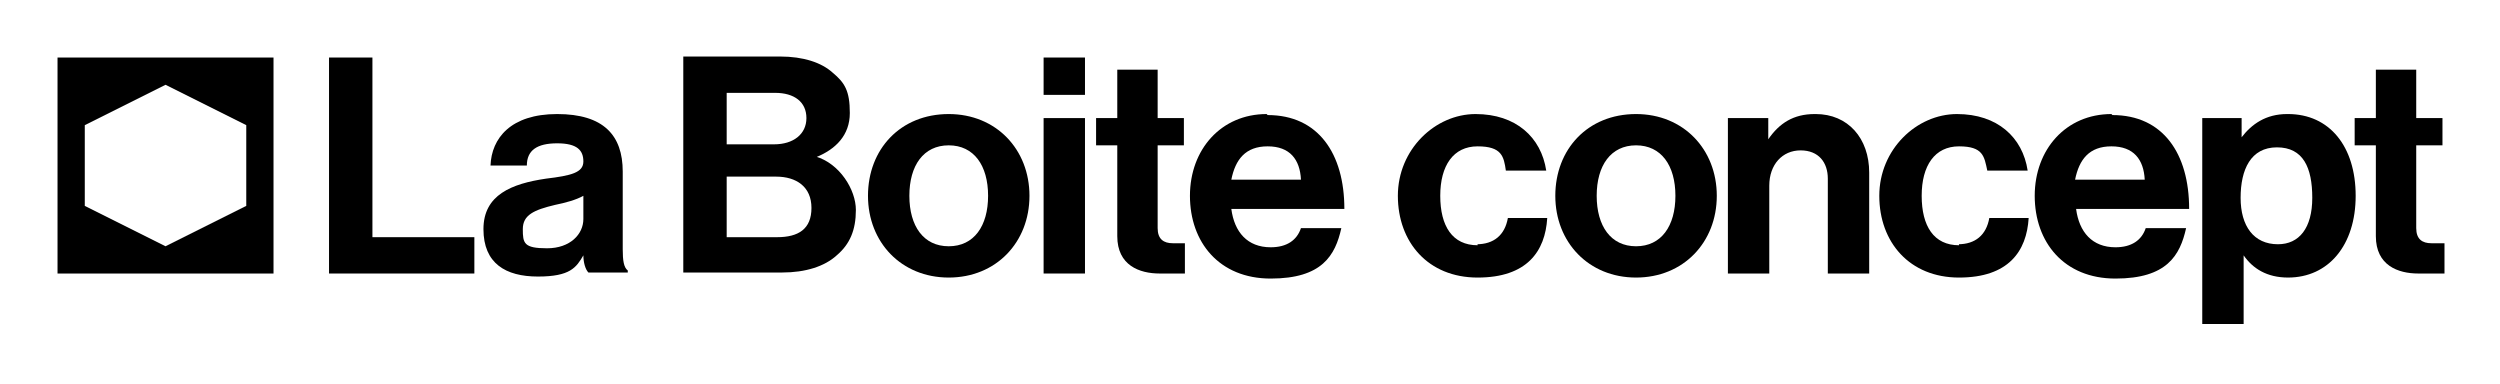
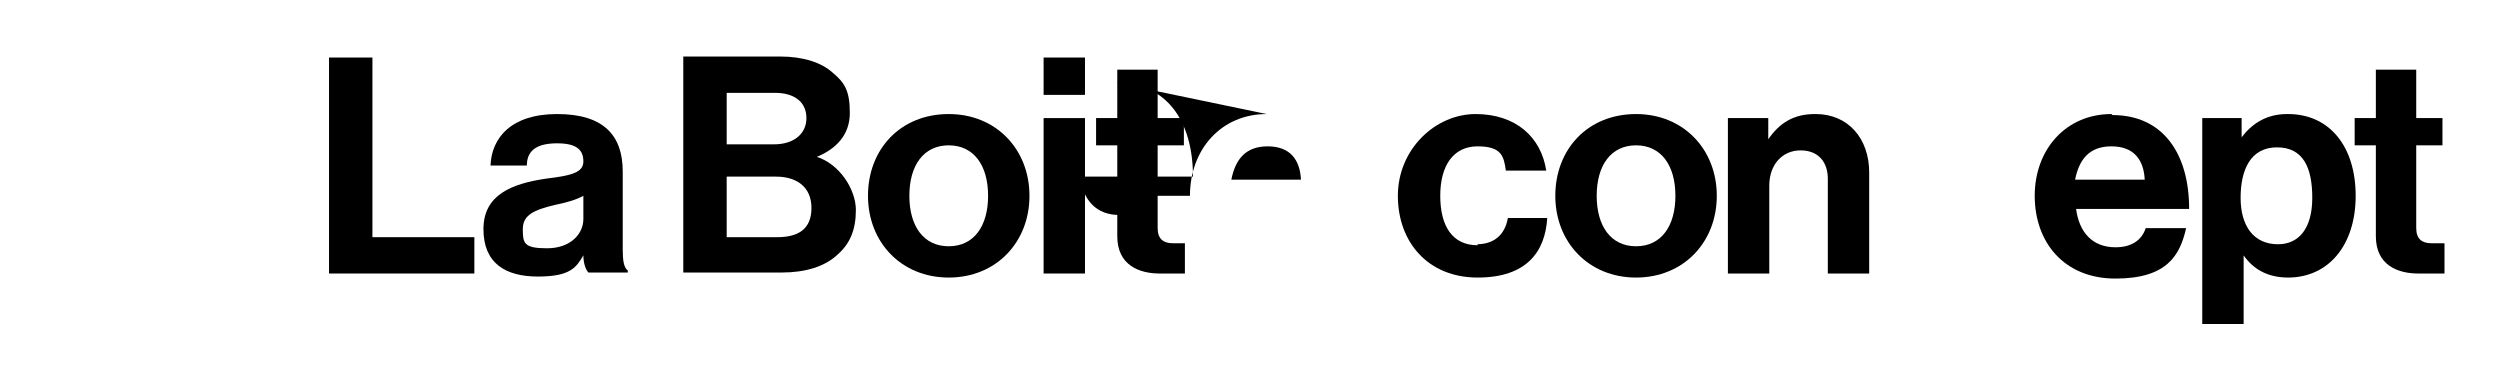
<svg xmlns="http://www.w3.org/2000/svg" id="Calque_1" viewBox="0 0 247.7 38">
  <polygon points="36.9 5.7 32.6 5.7 32.6 27.1 47 27.1 47 23.5 36.9 23.5 36.9 5.7" />
  <path d="M61.7,17c0-3.6-1.9-5.7-6.5-5.7s-6.5,2.4-6.6,5.1h3.6c0-1.5,1-2.2,3-2.2s2.6.7,2.6,1.8-1.2,1.4-3.7,1.7c-3.4.5-6.2,1.6-6.2,5s2.2,4.7,5.4,4.7,3.8-.9,4.5-2.1h0c0,.7.2,1.4.5,1.7h3.9v-.2c-.4-.3-.5-1-.5-2.1v-7.8h0ZM57.8,21.7c0,1.5-1.3,2.9-3.6,2.9s-2.4-.5-2.4-1.9,1.1-1.9,3.2-2.4c1-.2,2.1-.5,2.8-.9v2.3Z" />
  <path d="M80.8,15.6h0c2-.8,3.4-2.2,3.4-4.4s-.5-3-1.7-4c-1.1-1-2.9-1.6-5.2-1.6h-9.6v21.4h9.8c2.3,0,4.2-.6,5.4-1.7,1.3-1.1,1.9-2.5,1.9-4.5s-1.6-4.6-4-5.3h0ZM72,9.2h4.8c1.9,0,3.1.9,3.1,2.5s-1.3,2.6-3.2,2.6h-4.7s0-5.1,0-5.1ZM77,23.5h-5v-6h4.9c2,0,3.5,1,3.5,3.1s-1.3,2.9-3.4,2.9Z" />
  <path d="M94,11.3c-4.8,0-8,3.5-8,8.1s3.3,8.1,8,8.1,8-3.5,8-8.1-3.3-8.1-8-8.1ZM94,24.4c-2.5,0-3.9-2-3.9-5s1.4-5,3.9-5,3.9,2,3.9,5-1.4,5-3.9,5Z" />
  <rect x="103.4" y="5.7" width="4.1" height="3.7" />
  <rect x="103.4" y="11.7" width="4.1" height="15.4" />
  <path d="M114.7,22.6v-8.2h2.6v-2.7h-2.6v-4.8h-4v4.8h-2.1v2.7h2.1v9c0,2.9,2.2,3.7,4.2,3.7h2.5v-3h-1.2c-.9,0-1.5-.4-1.5-1.5Z" />
-   <path d="M125.5,11.3c-4.5,0-7.6,3.5-7.6,8.1s2.9,8.2,8,8.2,6.4-2.3,7-5h-4c-.4,1.2-1.4,1.9-3,1.9-2.3,0-3.6-1.5-3.9-3.8h11.2c0-5.5-2.6-9.3-7.6-9.3h0ZM122,17.8c.4-2,1.4-3.3,3.6-3.3s3.2,1.3,3.3,3.3h-6.9Z" />
+   <path d="M125.5,11.3c-4.5,0-7.6,3.5-7.6,8.1h-4c-.4,1.2-1.4,1.9-3,1.9-2.3,0-3.6-1.5-3.9-3.8h11.2c0-5.5-2.6-9.3-7.6-9.3h0ZM122,17.8c.4-2,1.4-3.3,3.6-3.3s3.2,1.3,3.3,3.3h-6.9Z" />
  <path d="M146.4,24.3c-2.5,0-3.7-1.9-3.7-4.9s1.3-4.9,3.7-4.9,2.6,1,2.8,2.4h4c-.5-3.3-3-5.6-7-5.6s-7.7,3.5-7.7,8.1,3,8.1,7.9,8.1,6.7-2.6,6.9-5.9h-3.9c-.3,1.7-1.4,2.6-3.1,2.6h.1Z" />
  <path d="M162.1,11.3c-4.8,0-8,3.5-8,8.1s3.3,8.1,8,8.1,8-3.5,8-8.1-3.3-8.1-8-8.1ZM162.1,24.4c-2.5,0-3.9-2-3.9-5s1.4-5,3.9-5,3.9,2,3.9,5-1.4,5-3.9,5Z" />
  <path d="M179.8,11.3c-2.1,0-3.5.9-4.6,2.5h0v-2.1h-4v15.4h4.1v-8.7c0-2.1,1.3-3.5,3.1-3.5s2.7,1.2,2.7,2.8v9.4h4.1v-10c0-3.4-2.1-5.8-5.3-5.8h-.1Z" />
-   <path d="M194.1,24.3c-2.5,0-3.7-1.9-3.7-4.9s1.3-4.9,3.7-4.9,2.5,1,2.8,2.4h4c-.5-3.3-3-5.6-7-5.6s-7.7,3.5-7.7,8.1,3,8.1,7.9,8.1,6.7-2.6,6.9-5.9h-3.9c-.3,1.7-1.4,2.6-3.1,2.6h.1Z" />
  <path d="M209.2,11.3c-4.5,0-7.6,3.5-7.6,8.1s2.9,8.2,8,8.2,6.4-2.3,7-5h-4c-.4,1.2-1.4,1.9-3,1.9-2.3,0-3.6-1.5-3.9-3.8h11.2c0-5.5-2.6-9.3-7.6-9.3h0ZM205.6,17.8c.4-2,1.4-3.3,3.6-3.3s3.2,1.3,3.3,3.3h-6.9Z" />
  <path d="M226.6,11.3c-2.1,0-3.5,1-4.5,2.3h0v-1.9h-3.9v20.4h4.1v-6.8h0c.9,1.3,2.3,2.2,4.4,2.2,4,0,6.7-3.2,6.7-8.1s-2.6-8.1-6.7-8.1h-.1ZM225.7,24.2c-2.4,0-3.7-1.8-3.7-4.6s1-5,3.6-5,3.5,2,3.5,5-1.3,4.6-3.4,4.6h0Z" />
  <path d="M240.9,24.1c-.9,0-1.5-.4-1.5-1.5v-8.2h2.6v-2.7h-2.6v-4.8h-4v4.8h-2.1v2.7h2.1v9c0,2.9,2.2,3.7,4.2,3.7h2.6v-3h-1.3Z" />
-   <path d="M5.7,27.1h21.4V5.7H5.7v21.4ZM8.4,12.4l8-4,8,4v8l-8,4-8-4v-8Z" />
</svg>